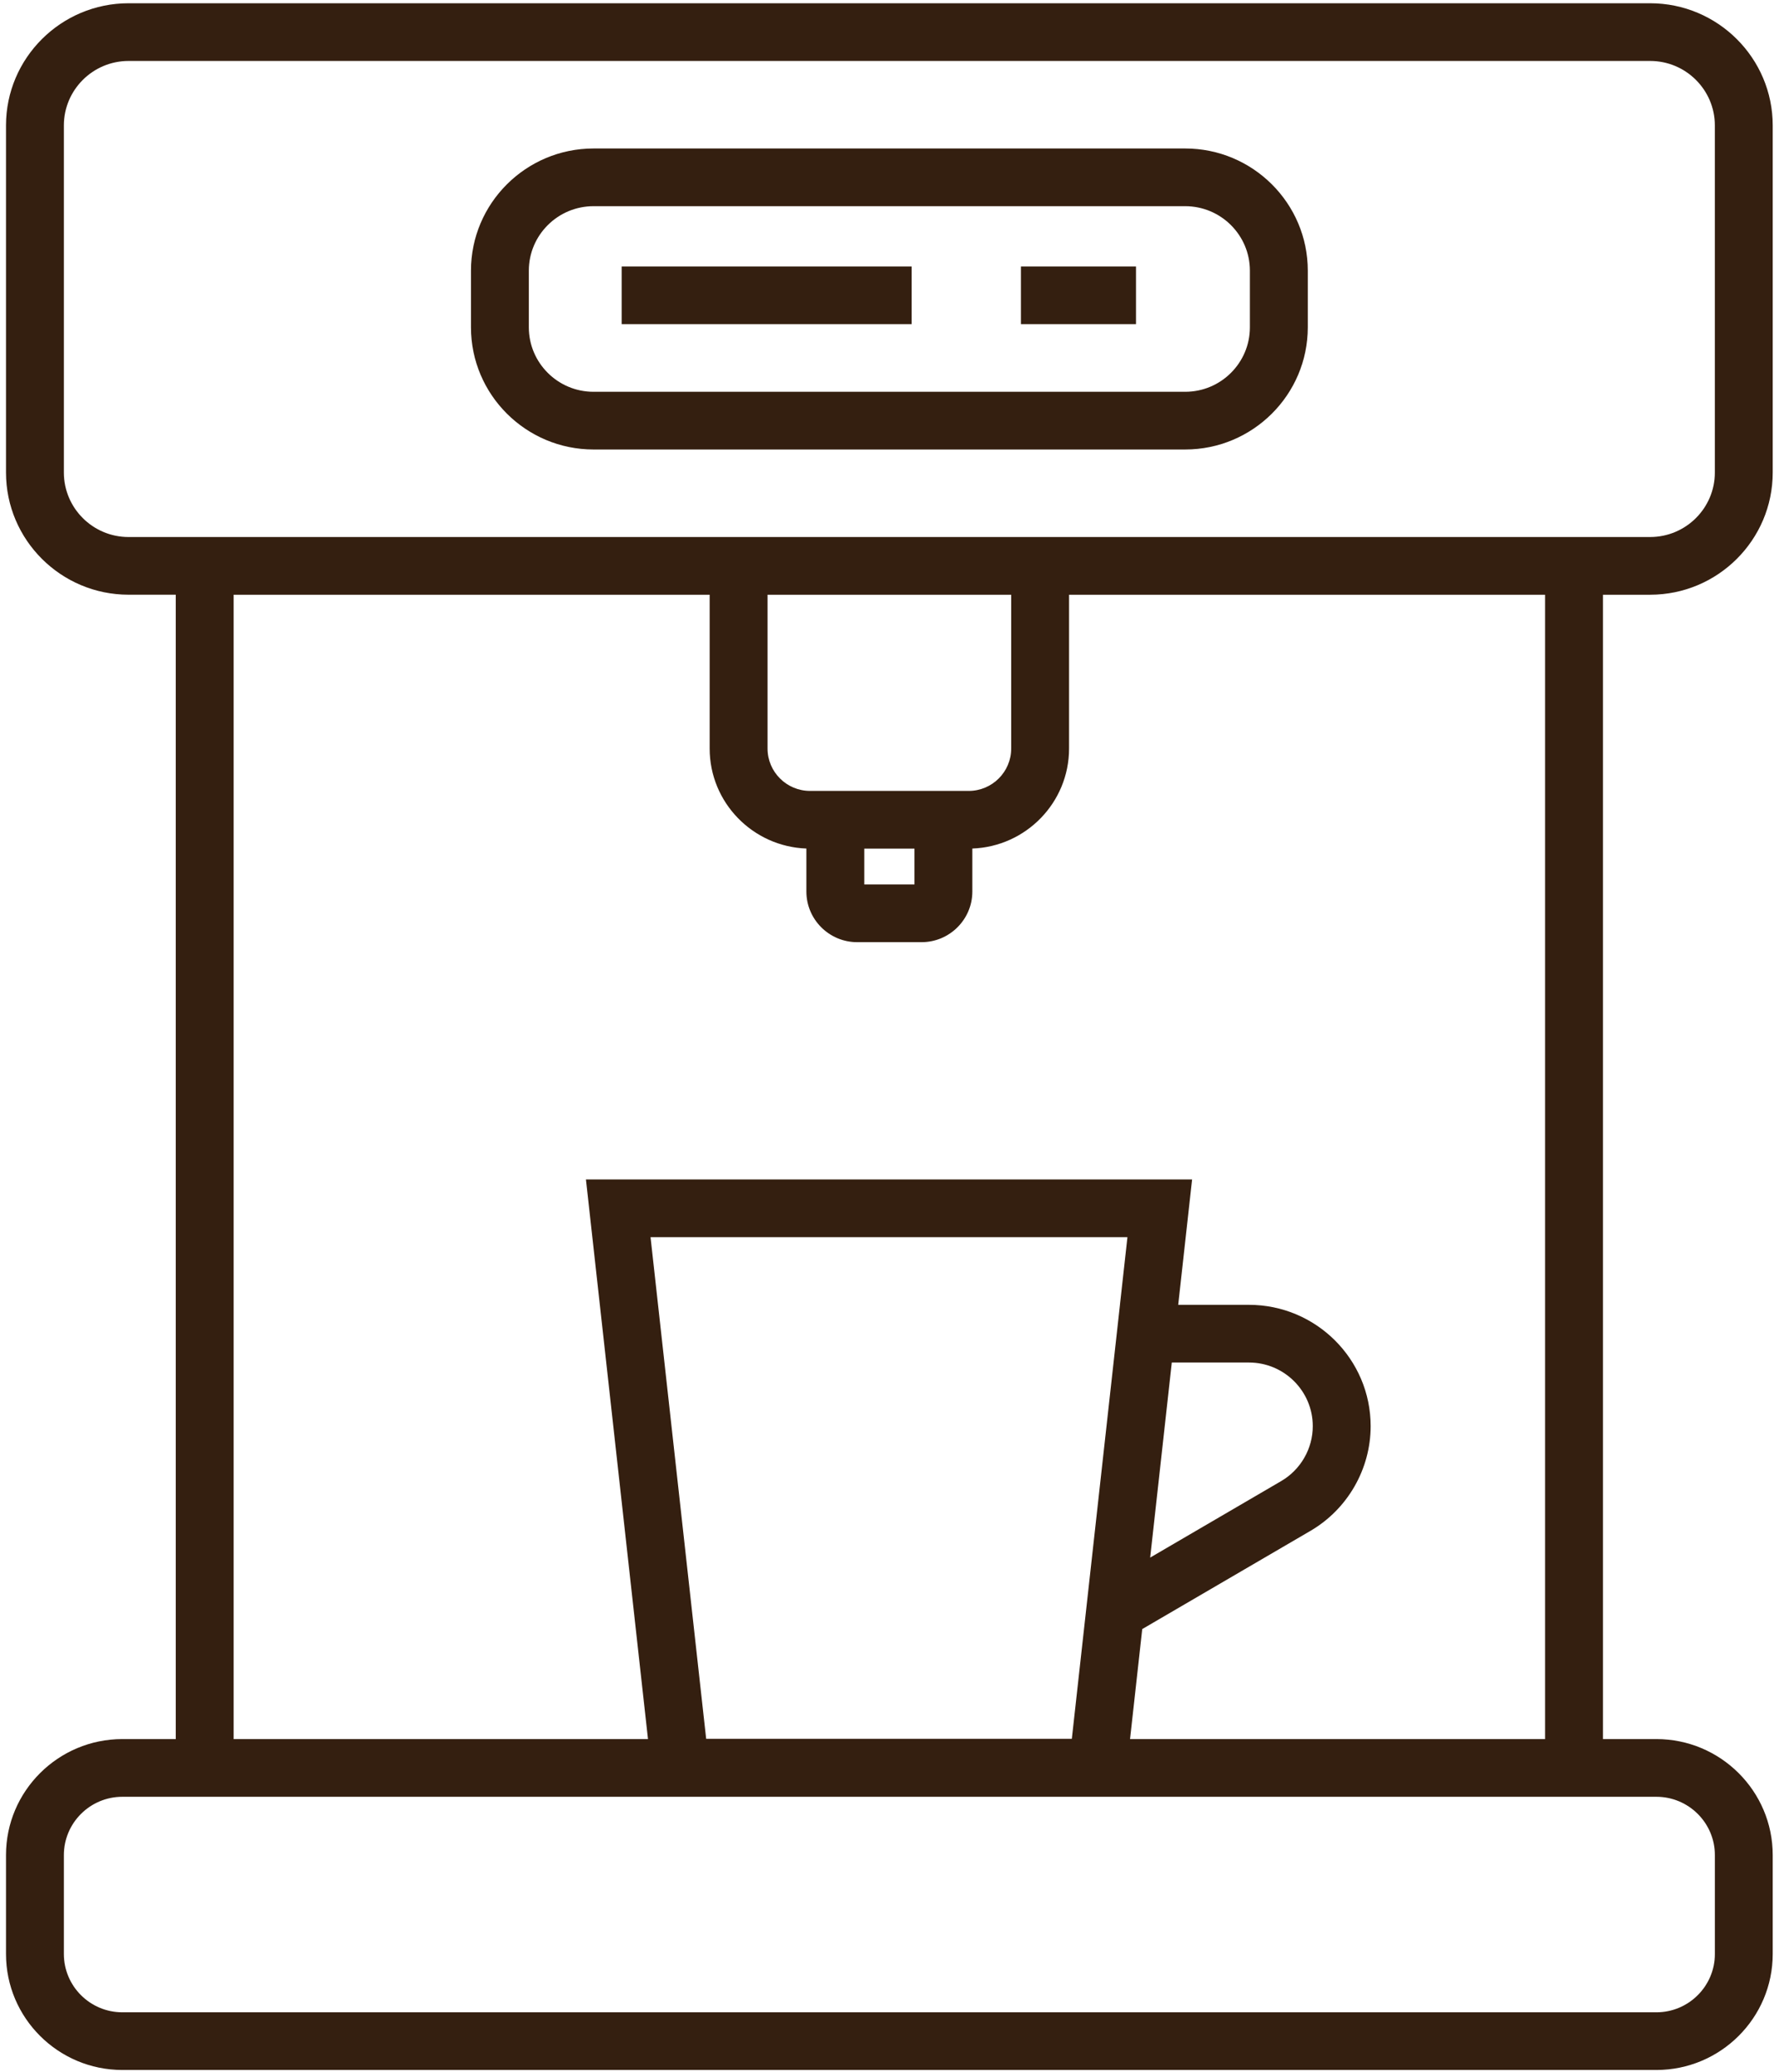
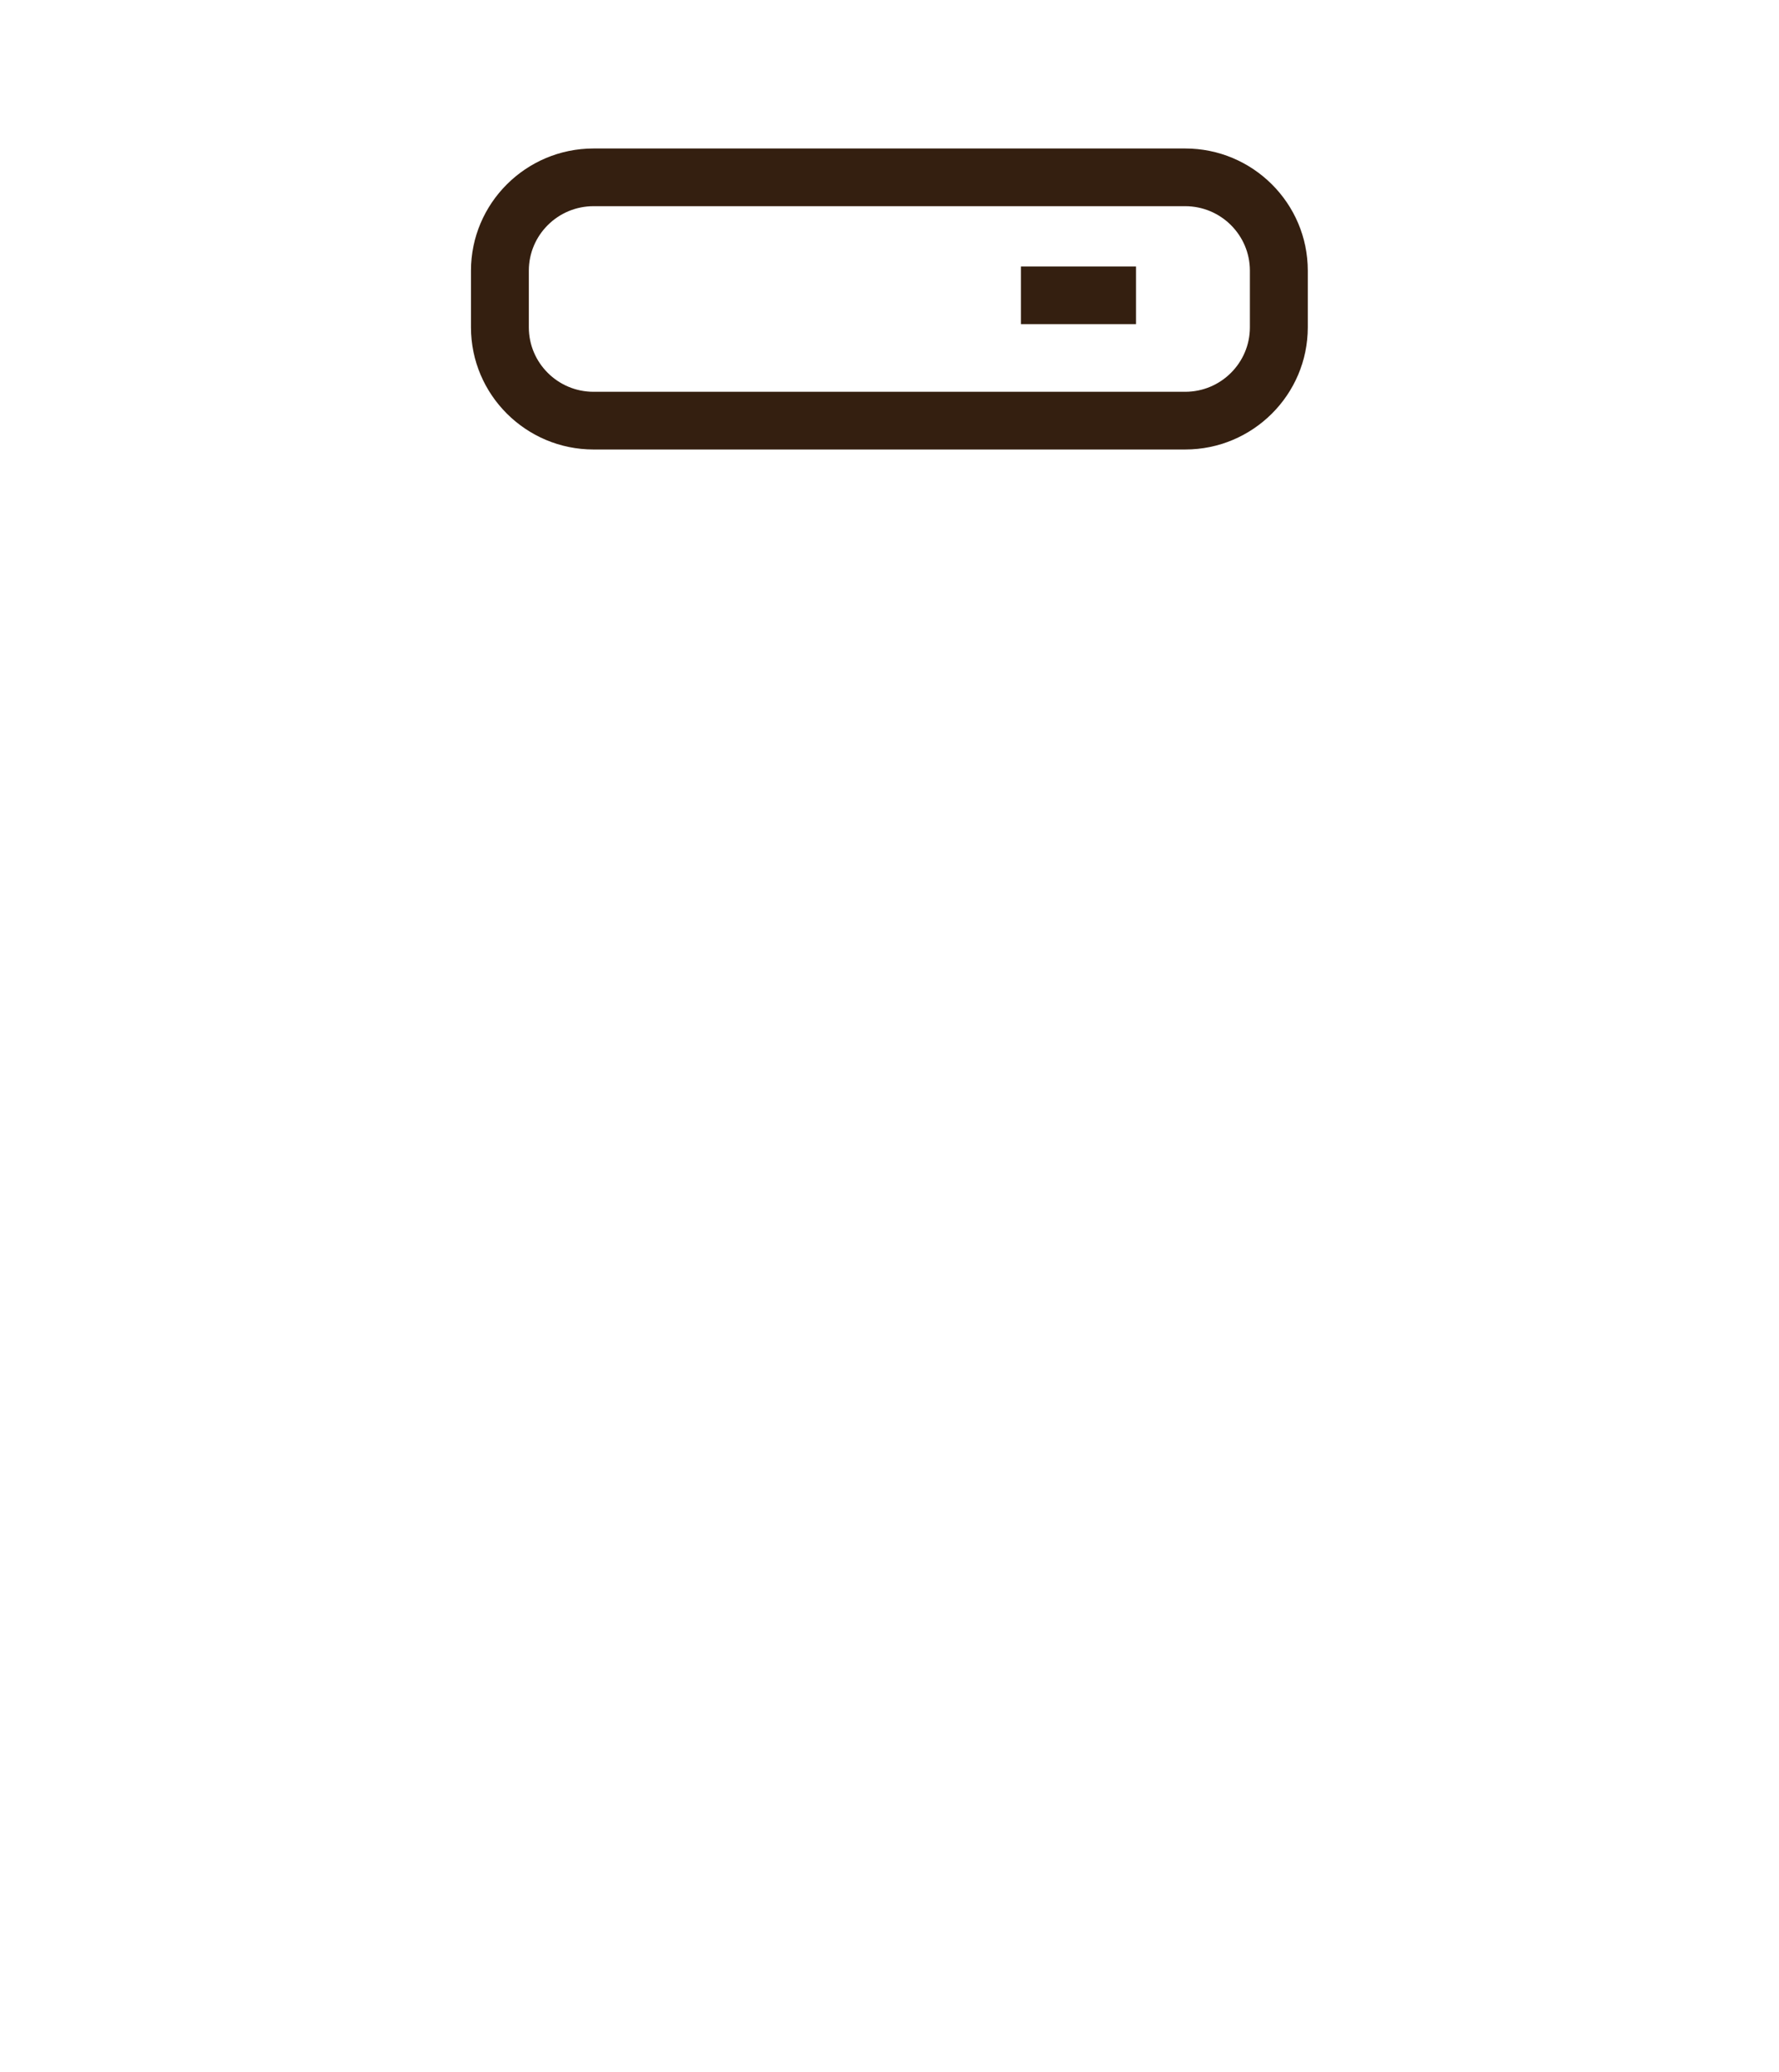
<svg xmlns="http://www.w3.org/2000/svg" width="164" height="191" viewBox="0 0 164 191" fill="none">
-   <path d="M152.123 54.831C158.353 54.831 163.421 49.778 163.421 43.567V11.564C163.421 5.354 158.353 0.3 152.123 0.3H11.851C5.622 0.3 0.553 5.354 0.553 11.564V43.565C0.553 49.776 5.622 54.829 11.851 54.829H16.201V160.333H11.277C5.364 160.333 0.553 165.13 0.553 171.025V180.148C0.553 186.043 5.364 190.841 11.277 190.841H152.697C158.61 190.841 163.421 186.043 163.421 180.148V171.025C163.421 165.13 158.61 160.333 152.697 160.333H147.773V54.831H152.123ZM11.851 49.511C8.562 49.511 5.888 46.844 5.888 43.567V11.564C5.888 8.287 8.564 5.62 11.851 5.62H152.123C155.412 5.62 158.086 8.287 158.086 11.564V43.565C158.086 46.844 155.41 49.51 152.123 49.51H11.851V49.511ZM89.302 72.918H74.674C72.515 72.918 70.758 71.166 70.758 69.013V54.831H93.218V69.013C93.218 71.166 91.461 72.918 89.302 72.918ZM79.675 78.237H84.301V81.543H79.675V78.237ZM152.699 165.654C155.669 165.654 158.088 168.065 158.088 171.027V180.15C158.088 183.112 155.669 185.523 152.699 185.523H11.277C8.307 185.523 5.888 183.112 5.888 180.15V171.027C5.888 168.065 8.307 165.654 11.277 165.654H152.699ZM108.024 125.617H115.136C118.381 125.617 121.02 128.248 121.02 131.484C121.02 133.559 119.905 135.498 118.11 136.547L106.031 143.601L108.024 125.617ZM103.245 120.298L98.809 160.308H65.099L59.971 114.059H103.935L103.243 120.298H103.245ZM142.437 160.335H104.175L105.299 150.192L120.807 141.137C124.229 139.138 126.356 135.439 126.356 131.484C126.356 125.315 121.321 120.298 115.136 120.298H108.615L109.895 108.739H54.016L59.736 160.335H21.537V54.831H65.421V69.013C65.421 73.987 69.39 78.051 74.337 78.23V82.193C74.337 84.769 76.439 86.864 79.023 86.864H84.951C87.535 86.864 89.637 84.769 89.637 82.193V78.23C94.584 78.053 98.553 73.987 98.553 69.013V54.831H142.437V160.335Z" fill="#341F10" />
  <path d="M120.561 30.177V24.954C120.561 18.744 115.492 13.69 109.263 13.69H54.715C48.486 13.69 43.417 18.744 43.417 24.954V30.177C43.417 36.387 48.486 41.441 54.715 41.441H109.263C115.492 41.441 120.561 36.387 120.561 30.177ZM48.751 30.177V24.954C48.751 21.677 51.426 19.01 54.713 19.01H109.261C112.55 19.01 115.223 21.677 115.223 24.954V30.177C115.223 33.456 112.548 36.121 109.261 36.121H54.713C51.424 36.121 48.751 33.454 48.751 30.177Z" fill="#341F10" />
-   <path d="M84.042 24.567H57.309V29.886H84.042V24.567Z" fill="#341F10" />
  <path d="M104.724 24.567H94.115V29.886H104.724V24.567Z" fill="#341F10" />
</svg>